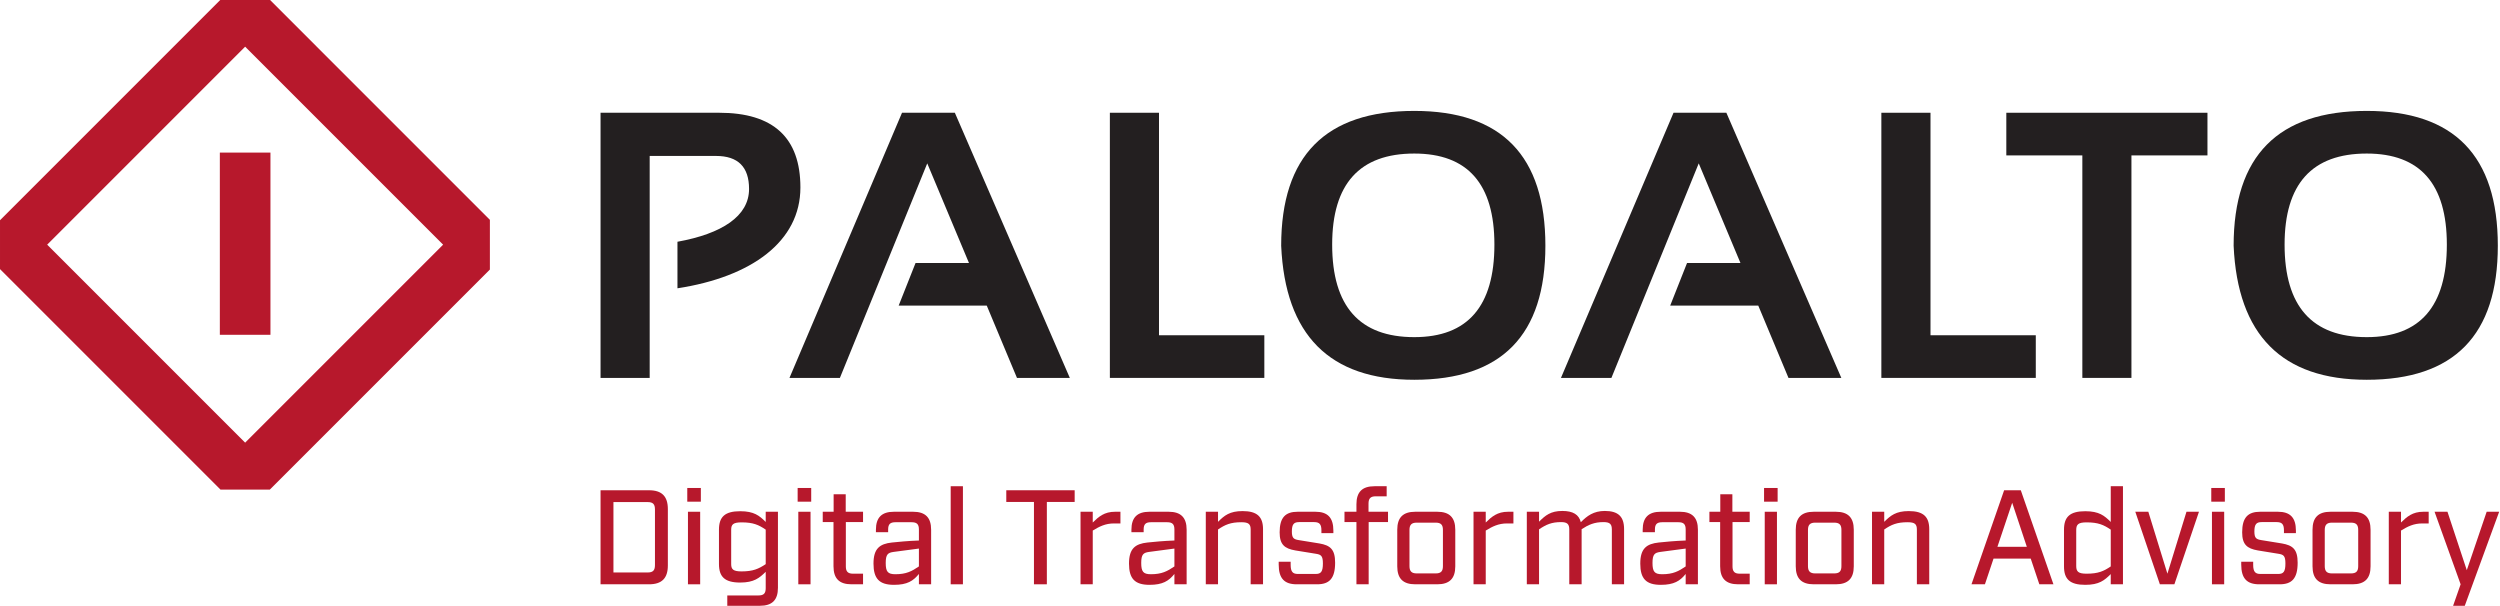
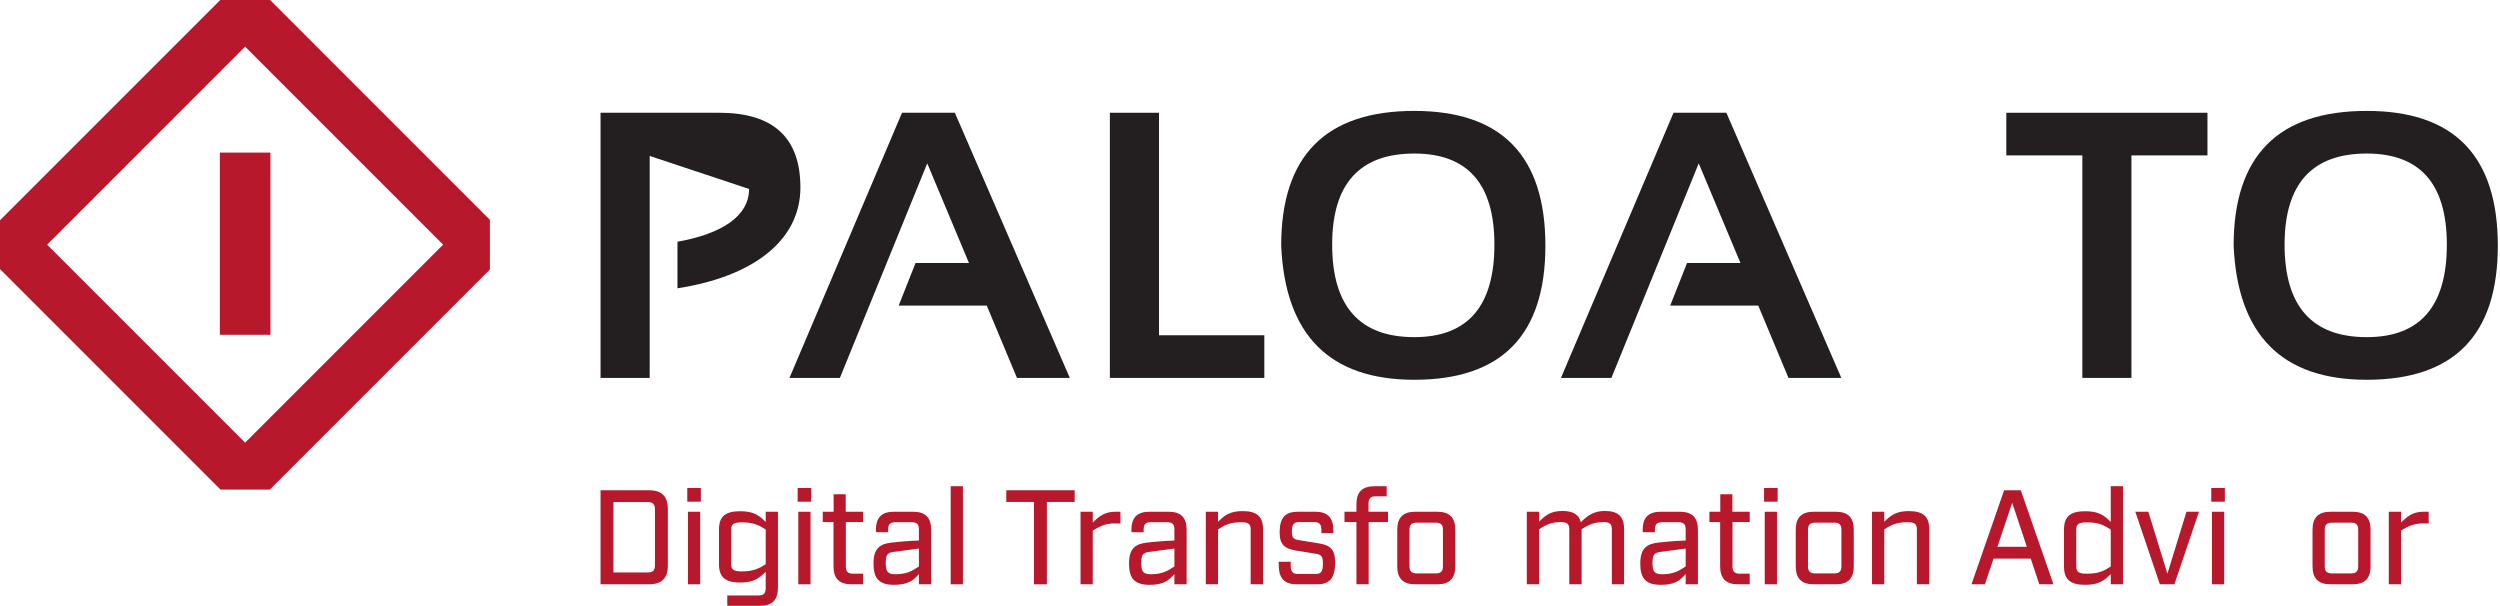
<svg xmlns="http://www.w3.org/2000/svg" xmlns:ns1="http://www.serif.com/" width="100%" height="100%" viewBox="0 0 1081 262" xml:space="preserve" style="fill-rule:evenodd;clip-rule:evenodd;stroke-linejoin:round;stroke-miterlimit:2;">
  <g transform="matrix(1,0,0,1,-40.146,-44.727)">
    <g transform="matrix(1,0,0,1,17.224,23.907)">
      <g id="Logo" transform="matrix(4.167,0,0,4.167,22.923,20.241)">
        <g id="Payoff">
          <path d="M67.196,59.544C67.754,59.544 67.963,59.334 67.963,58.776L67.963,53.006C67.963,52.448 67.754,52.238 67.196,52.238L63.655,52.238L63.655,59.544L67.196,59.544ZM62.317,51.012L67.35,51.012C68.674,51.012 69.301,51.639 69.301,52.964L69.301,58.819C69.301,60.143 68.674,60.77 67.35,60.77L62.317,60.77L62.317,51.012Z" style="fill:rgb(183,24,44);fill-rule:nonzero;" />
          <path d="M71.387,53.242L72.655,53.242L72.655,60.77L71.387,60.77L71.387,53.242ZM71.317,50.775L72.725,50.775L72.725,52.197L71.317,52.197L71.317,50.775Z" style="fill:rgb(183,24,44);fill-rule:nonzero;" />
          <path d="M76.947,59.432C78.146,59.432 78.717,59.167 79.456,58.679L79.456,55.097C78.717,54.595 78.146,54.344 76.947,54.344C76.097,54.344 75.873,54.552 75.873,55.097L75.873,58.679C75.873,59.223 76.097,59.432 76.947,59.432ZM75.469,61.927L78.703,61.927C79.247,61.927 79.456,61.718 79.456,61.174L79.456,59.474C78.801,60.115 78.243,60.589 76.807,60.589C75.204,60.589 74.605,59.99 74.605,58.665L74.605,55.097C74.605,53.786 75.204,53.187 76.807,53.187C78.243,53.187 78.801,53.646 79.456,54.302L79.456,53.242L80.725,53.242L80.725,61.133C80.725,62.401 80.125,63 78.856,63L75.469,63L75.469,61.927Z" style="fill:rgb(183,24,44);fill-rule:nonzero;" />
          <path d="M82.839,53.242L84.107,53.242L84.107,60.77L82.839,60.77L82.839,53.242ZM82.769,50.775L84.177,50.775L84.177,52.197L82.769,52.197L82.769,50.775Z" style="fill:rgb(183,24,44);fill-rule:nonzero;" />
          <path d="M86.49,58.902L86.49,54.316L85.374,54.316L85.374,53.242L86.503,53.242L86.503,51.43L87.758,51.43L87.758,53.242L89.556,53.242L89.556,54.316L87.771,54.316L87.771,58.916C87.771,59.446 87.981,59.669 88.524,59.669L89.556,59.669L89.556,60.77L88.357,60.77C87.088,60.77 86.49,60.171 86.49,58.902Z" style="fill:rgb(183,24,44);fill-rule:nonzero;" />
          <path d="M92.913,59.725C94.042,59.725 94.613,59.418 95.353,58.916L95.353,57.062L92.718,57.411C92.133,57.494 91.909,57.661 91.909,58.553C91.909,59.459 92.118,59.725 92.913,59.725ZM90.64,58.623C90.64,57.048 91.296,56.574 92.55,56.435C93.22,56.365 94.224,56.267 95.353,56.226L95.353,55.083C95.353,54.539 95.143,54.329 94.6,54.329L92.913,54.329C92.369,54.329 92.16,54.539 92.16,55.083L92.16,55.361L90.892,55.361L90.892,55.11C90.892,53.842 91.491,53.242 92.759,53.242L94.753,53.242C96.021,53.242 96.621,53.842 96.621,55.11L96.621,60.77L95.353,60.77L95.353,59.697C94.767,60.421 94.139,60.826 92.773,60.826C91.24,60.826 90.64,60.184 90.64,58.623Z" style="fill:rgb(183,24,44);fill-rule:nonzero;" />
          <rect x="98.651" y="50.594" width="1.269" height="10.176" style="fill:rgb(183,24,44);fill-rule:nonzero;" />
          <path d="M107.291,52.225L104.42,52.225L104.42,51.012L111.515,51.012L111.515,52.225L108.629,52.225L108.629,60.77L107.291,60.77L107.291,52.225Z" style="fill:rgb(183,24,44);fill-rule:nonzero;" />
          <path d="M112.124,53.242L113.392,53.242L113.392,54.358C114.006,53.758 114.591,53.242 115.707,53.242L116.265,53.242L116.265,54.455L115.595,54.455C114.703,54.455 114.076,54.776 113.392,55.194L113.392,60.77L112.124,60.77L112.124,53.242Z" style="fill:rgb(183,24,44);fill-rule:nonzero;" />
          <path d="M119.426,59.725C120.555,59.725 121.126,59.418 121.866,58.916L121.866,57.062L119.231,57.411C118.646,57.494 118.422,57.661 118.422,58.553C118.422,59.459 118.632,59.725 119.426,59.725ZM117.154,58.623C117.154,57.048 117.809,56.574 119.063,56.435C119.733,56.365 120.737,56.267 121.866,56.226L121.866,55.083C121.866,54.539 121.657,54.329 121.113,54.329L119.426,54.329C118.883,54.329 118.674,54.539 118.674,55.083L118.674,55.361L117.405,55.361L117.405,55.11C117.405,53.842 118.004,53.242 119.272,53.242L121.266,53.242C122.535,53.242 123.134,53.842 123.134,55.11L123.134,60.77L121.866,60.77L121.866,59.697C121.28,60.421 120.653,60.826 119.287,60.826C117.754,60.826 117.154,60.184 117.154,58.623Z" style="fill:rgb(183,24,44);fill-rule:nonzero;" />
          <path d="M125.122,53.242L126.391,53.242L126.391,54.288C127.046,53.633 127.604,53.173 128.942,53.173C130.462,53.173 131.061,53.772 131.061,55.054L131.061,60.77L129.778,60.77L129.778,55.097C129.778,54.539 129.582,54.329 128.817,54.329C127.702,54.329 127.13,54.581 126.391,55.083L126.391,60.77L125.122,60.77L125.122,53.242Z" style="fill:rgb(183,24,44);fill-rule:nonzero;" />
          <path d="M132.687,58.721L132.687,58.428L133.928,58.428L133.928,58.749C133.928,59.474 134.152,59.697 134.681,59.697L136.521,59.697C137.065,59.697 137.274,59.474 137.274,58.609C137.274,57.815 137.078,57.69 136.563,57.605L134.416,57.257C133.287,57.062 132.785,56.643 132.785,55.375C132.785,53.842 133.384,53.242 134.653,53.242L136.493,53.242C137.761,53.242 138.361,53.842 138.361,55.208L138.361,55.459L137.12,55.459L137.12,55.166C137.12,54.539 136.911,54.316 136.368,54.316L134.807,54.316C134.262,54.316 134.054,54.539 134.054,55.291C134.054,55.975 134.249,56.1 134.765,56.184L136.911,56.532C138.04,56.728 138.542,57.145 138.542,58.526C138.542,60.171 137.943,60.77 136.674,60.77L134.556,60.77C133.287,60.77 132.687,60.171 132.687,58.721Z" style="fill:rgb(183,24,44);fill-rule:nonzero;" />
          <path d="M140.754,54.316L139.514,54.316L139.514,53.242L140.754,53.242L140.754,52.462C140.754,51.193 141.354,50.594 142.623,50.594L143.891,50.594L143.891,51.639L142.762,51.639C142.232,51.639 142.008,51.848 142.008,52.392L142.008,53.242L144.031,53.242L144.031,54.316L142.023,54.316L142.023,60.77L140.754,60.77L140.754,54.316Z" style="fill:rgb(183,24,44);fill-rule:nonzero;" />
          <path d="M147.011,59.641L148.977,59.641C149.52,59.641 149.729,59.418 149.729,58.888L149.729,55.124C149.729,54.595 149.52,54.372 148.977,54.372L147.011,54.372C146.48,54.372 146.258,54.595 146.258,55.124L146.258,58.888C146.258,59.418 146.48,59.641 147.011,59.641ZM144.99,58.902L144.99,55.11C144.99,53.842 145.588,53.242 146.857,53.242L149.144,53.242C150.412,53.242 151.011,53.842 151.011,55.11L151.011,58.902C151.011,60.171 150.412,60.77 149.144,60.77L146.857,60.77C145.588,60.77 144.99,60.171 144.99,58.902Z" style="fill:rgb(183,24,44);fill-rule:nonzero;" />
-           <path d="M152.904,53.242L154.172,53.242L154.172,54.358C154.786,53.758 155.371,53.242 156.487,53.242L157.044,53.242L157.044,54.455L156.375,54.455C155.483,54.455 154.855,54.776 154.172,55.194L154.172,60.77L152.904,60.77L152.904,53.242Z" style="fill:rgb(183,24,44);fill-rule:nonzero;" />
          <path d="M158.434,53.242L159.703,53.242L159.703,54.274C160.358,53.619 160.916,53.159 162.115,53.159C163.229,53.159 163.842,53.535 164.038,54.329C164.679,53.675 165.362,53.159 166.533,53.159C167.927,53.159 168.527,53.758 168.527,55.041L168.527,60.77L167.258,60.77L167.258,55.083C167.258,54.525 167.049,54.316 166.394,54.316C165.446,54.316 164.846,54.581 164.121,55.054L164.121,60.77L162.84,60.77L162.84,55.083C162.84,54.525 162.63,54.316 161.988,54.316C161.013,54.316 160.441,54.567 159.703,55.068L159.703,60.77L158.434,60.77L158.434,53.242Z" style="fill:rgb(183,24,44);fill-rule:nonzero;" />
          <path d="M172.48,59.725C173.609,59.725 174.18,59.418 174.919,58.916L174.919,57.062L172.284,57.411C171.698,57.494 171.476,57.661 171.476,58.553C171.476,59.459 171.685,59.725 172.48,59.725ZM170.207,58.623C170.207,57.048 170.863,56.574 172.117,56.435C172.786,56.365 173.789,56.267 174.919,56.226L174.919,55.083C174.919,54.539 174.71,54.329 174.167,54.329L172.48,54.329C171.935,54.329 171.727,54.539 171.727,55.083L171.727,55.361L170.458,55.361L170.458,55.11C170.458,53.842 171.057,53.242 172.326,53.242L174.319,53.242C175.588,53.242 176.188,53.842 176.188,55.11L176.188,60.77L174.919,60.77L174.919,59.697C174.334,60.421 173.706,60.826 172.34,60.826C170.806,60.826 170.207,60.184 170.207,58.623Z" style="fill:rgb(183,24,44);fill-rule:nonzero;" />
          <path d="M178.496,58.902L178.496,54.316L177.381,54.316L177.381,53.242L178.51,53.242L178.51,51.43L179.764,51.43L179.764,53.242L181.563,53.242L181.563,54.316L179.779,54.316L179.779,58.916C179.779,59.446 179.988,59.669 180.531,59.669L181.563,59.669L181.563,60.77L180.364,60.77C179.096,60.77 178.496,60.171 178.496,58.902Z" style="fill:rgb(183,24,44);fill-rule:nonzero;" />
          <path d="M183.122,53.242L184.39,53.242L184.39,60.77L183.122,60.77L183.122,53.242ZM183.052,50.775L184.46,50.775L184.46,52.197L183.052,52.197L183.052,50.775Z" style="fill:rgb(183,24,44);fill-rule:nonzero;" />
          <path d="M188.362,59.641L190.328,59.641C190.871,59.641 191.08,59.418 191.08,58.888L191.08,55.124C191.08,54.595 190.871,54.372 190.328,54.372L188.362,54.372C187.832,54.372 187.609,54.595 187.609,55.124L187.609,58.888C187.609,59.418 187.832,59.641 188.362,59.641ZM186.341,58.902L186.341,55.11C186.341,53.842 186.939,53.242 188.208,53.242L190.495,53.242C191.763,53.242 192.362,53.842 192.362,55.11L192.362,58.902C192.362,60.171 191.763,60.77 190.495,60.77L188.208,60.77C186.939,60.77 186.341,60.171 186.341,58.902Z" style="fill:rgb(183,24,44);fill-rule:nonzero;" />
          <path d="M194.254,53.242L195.522,53.242L195.522,54.288C196.178,53.633 196.736,53.173 198.074,53.173C199.593,53.173 200.193,53.772 200.193,55.054L200.193,60.77L198.91,60.77L198.91,55.097C198.91,54.539 198.715,54.329 197.948,54.329C196.833,54.329 196.261,54.581 195.522,55.083L195.522,60.77L194.254,60.77L194.254,53.242Z" style="fill:rgb(183,24,44);fill-rule:nonzero;" />
          <path d="M210.32,56.881L208.801,52.308L207.267,56.881L210.32,56.881ZM207.964,51.012L209.693,51.012L213.08,60.77L211.617,60.77L210.725,58.107L206.863,58.107L205.971,60.77L204.577,60.77L207.964,51.012Z" style="fill:rgb(183,24,44);fill-rule:nonzero;" />
          <path d="M216.518,59.669C217.717,59.669 218.288,59.418 219.027,58.916L219.027,55.097C218.288,54.595 217.717,54.344 216.518,54.344C215.667,54.344 215.445,54.552 215.445,55.138L215.445,58.874C215.445,59.459 215.667,59.669 216.518,59.669ZM214.176,58.916L214.176,55.097C214.176,53.786 214.775,53.187 216.379,53.187C217.815,53.187 218.373,53.646 219.027,54.302L219.027,50.594L220.295,50.594L220.295,60.77L219.027,60.77L219.027,59.711C218.373,60.366 217.815,60.826 216.379,60.826C214.775,60.826 214.176,60.227 214.176,58.916Z" style="fill:rgb(183,24,44);fill-rule:nonzero;" />
          <path d="M221.575,53.242L222.926,53.242L224.907,59.669L226.886,53.242L228.182,53.242L225.631,60.77L224.125,60.77L221.575,53.242Z" style="fill:rgb(183,24,44);fill-rule:nonzero;" />
          <path d="M229.529,53.242L230.798,53.242L230.798,60.77L229.529,60.77L229.529,53.242ZM229.459,50.775L230.867,50.775L230.867,52.197L229.459,52.197L229.459,50.775Z" style="fill:rgb(183,24,44);fill-rule:nonzero;" />
-           <path d="M232.567,58.721L232.567,58.428L233.807,58.428L233.807,58.749C233.807,59.474 234.03,59.697 234.56,59.697L236.4,59.697C236.944,59.697 237.152,59.474 237.152,58.609C237.152,57.815 236.958,57.69 236.442,57.605L234.296,57.257C233.166,57.062 232.664,56.643 232.664,55.375C232.664,53.842 233.264,53.242 234.533,53.242L236.372,53.242C237.641,53.242 238.241,53.842 238.241,55.208L238.241,55.459L237,55.459L237,55.166C237,54.539 236.791,54.316 236.247,54.316L234.685,54.316C234.142,54.316 233.932,54.539 233.932,55.291C233.932,55.975 234.128,56.1 234.644,56.184L236.791,56.532C237.92,56.728 238.421,57.145 238.421,58.526C238.421,60.171 237.822,60.77 236.554,60.77L234.435,60.77C233.166,60.77 232.567,60.171 232.567,58.721Z" style="fill:rgb(183,24,44);fill-rule:nonzero;" />
          <path d="M241.986,59.641L243.952,59.641C244.496,59.641 244.705,59.418 244.705,58.888L244.705,55.124C244.705,54.595 244.496,54.372 243.952,54.372L241.986,54.372C241.456,54.372 241.234,54.595 241.234,55.124L241.234,58.888C241.234,59.418 241.456,59.641 241.986,59.641ZM239.965,58.902L239.965,55.11C239.965,53.842 240.564,53.242 241.833,53.242L244.119,53.242C245.388,53.242 245.987,53.842 245.987,55.11L245.987,58.902C245.987,60.171 245.388,60.77 244.119,60.77L241.833,60.77C240.564,60.77 239.965,60.171 239.965,58.902Z" style="fill:rgb(183,24,44);fill-rule:nonzero;" />
          <path d="M247.879,53.242L249.147,53.242L249.147,54.358C249.76,53.758 250.346,53.242 251.462,53.242L252.018,53.242L252.018,54.455L251.35,54.455C250.458,54.455 249.83,54.776 249.147,55.194L249.147,60.77L247.879,60.77L247.879,53.242Z" style="fill:rgb(183,24,44);fill-rule:nonzero;" />
-           <path d="M255.333,60.77L252.628,53.242L253.967,53.242L255.973,59.306L258.036,53.242L259.333,53.242L255.764,63L254.552,63L255.333,60.77Z" style="fill:rgb(183,24,44);fill-rule:nonzero;" />
        </g>
        <g id="Logo1" ns1:id="Logo">
-           <path d="M62.317,39.353L62.317,11.839L74.629,11.839C80.248,11.839 83.056,14.425 83.056,19.593C83.056,25.2 77.982,28.875 70.298,30.055L70.298,25.225C74.916,24.39 77.728,22.57 77.728,19.748C77.728,17.464 76.586,16.321 74.303,16.321L67.416,16.321L67.416,39.353L62.317,39.353Z" style="fill:rgb(35,31,32);fill-rule:nonzero;" />
+           <path d="M62.317,39.353L62.317,11.839L74.629,11.839C80.248,11.839 83.056,14.425 83.056,19.593C83.056,25.2 77.982,28.875 70.298,30.055L70.298,25.225C74.916,24.39 77.728,22.57 77.728,19.748L67.416,16.321L67.416,39.353L62.317,39.353Z" style="fill:rgb(35,31,32);fill-rule:nonzero;" />
          <path d="M87.154,39.353L81.922,39.353L93.6,11.839L99.082,11.839L111.012,39.353L105.528,39.353L102.393,31.85L93.253,31.85L95.005,27.427L100.547,27.427L96.218,17.091L87.154,39.353Z" style="fill:rgb(35,31,32);fill-rule:nonzero;" />
          <path d="M120.266,11.839L120.266,34.928L131.197,34.928L131.197,39.353L115.168,39.353L115.168,11.839L120.266,11.839Z" style="fill:rgb(35,31,32);fill-rule:nonzero;" />
          <path d="M132.945,25.636C132.945,16.31 137.55,11.648 146.758,11.648C155.829,11.648 160.361,16.31 160.361,25.636C160.361,34.912 155.829,39.547 146.758,39.547C137.961,39.547 133.356,34.912 132.945,25.636ZM146.758,35.123C152.301,35.123 155.071,31.919 155.071,25.52C155.071,19.223 152.301,16.072 146.758,16.072C141.076,16.072 138.236,19.223 138.236,25.52C138.236,31.919 141.076,35.123 146.758,35.123Z" style="fill:rgb(35,31,32);fill-rule:nonzero;" />
          <path d="M167.212,39.353L161.977,39.353L173.658,11.839L179.141,11.839L191.07,39.353L185.586,39.353L182.451,31.85L173.312,31.85L175.061,27.427L180.602,27.427L176.273,17.091L167.212,39.353Z" style="fill:rgb(35,31,32);fill-rule:nonzero;" />
-           <path d="M200.323,11.839L200.323,34.928L211.249,34.928L211.249,39.353L195.224,39.353L195.224,11.839L200.323,11.839Z" style="fill:rgb(35,31,32);fill-rule:nonzero;" />
          <path d="M229.063,11.839L229.063,16.265L221.174,16.265L221.174,39.353L216.08,39.353L216.08,16.265L208.191,16.265L208.191,11.839L229.063,11.839Z" style="fill:rgb(35,31,32);fill-rule:nonzero;" />
          <path d="M231.778,25.636C231.778,16.31 236.385,11.648 245.593,11.648C254.66,11.648 259.193,16.31 259.193,25.636C259.193,34.912 254.66,39.547 245.593,39.547C236.795,39.547 232.189,34.912 231.778,25.636ZM245.593,35.123C251.133,35.123 253.903,31.919 253.903,25.52C253.903,19.223 251.133,16.072 245.593,16.072C239.91,16.072 237.066,19.223 237.066,25.52C237.066,31.919 239.91,35.123 245.593,35.123Z" style="fill:rgb(35,31,32);fill-rule:nonzero;" />
        </g>
        <g id="Pittogramma">
          <path d="M28.024,0.139L22.851,0.141L0,22.994L0,28.063L22.877,50.941L28.001,50.941L50.834,28.107L50.834,22.95L28.024,0.139ZM4.895,25.528L25.437,4.982L45.981,25.528L25.437,46.073L4.895,25.528Z" style="fill:rgb(183,24,44);fill-rule:nonzero;" />
          <rect x="22.812" y="15.973" width="5.252" height="18.907" style="fill:rgb(183,24,44);fill-rule:nonzero;" />
        </g>
      </g>
    </g>
  </g>
</svg>